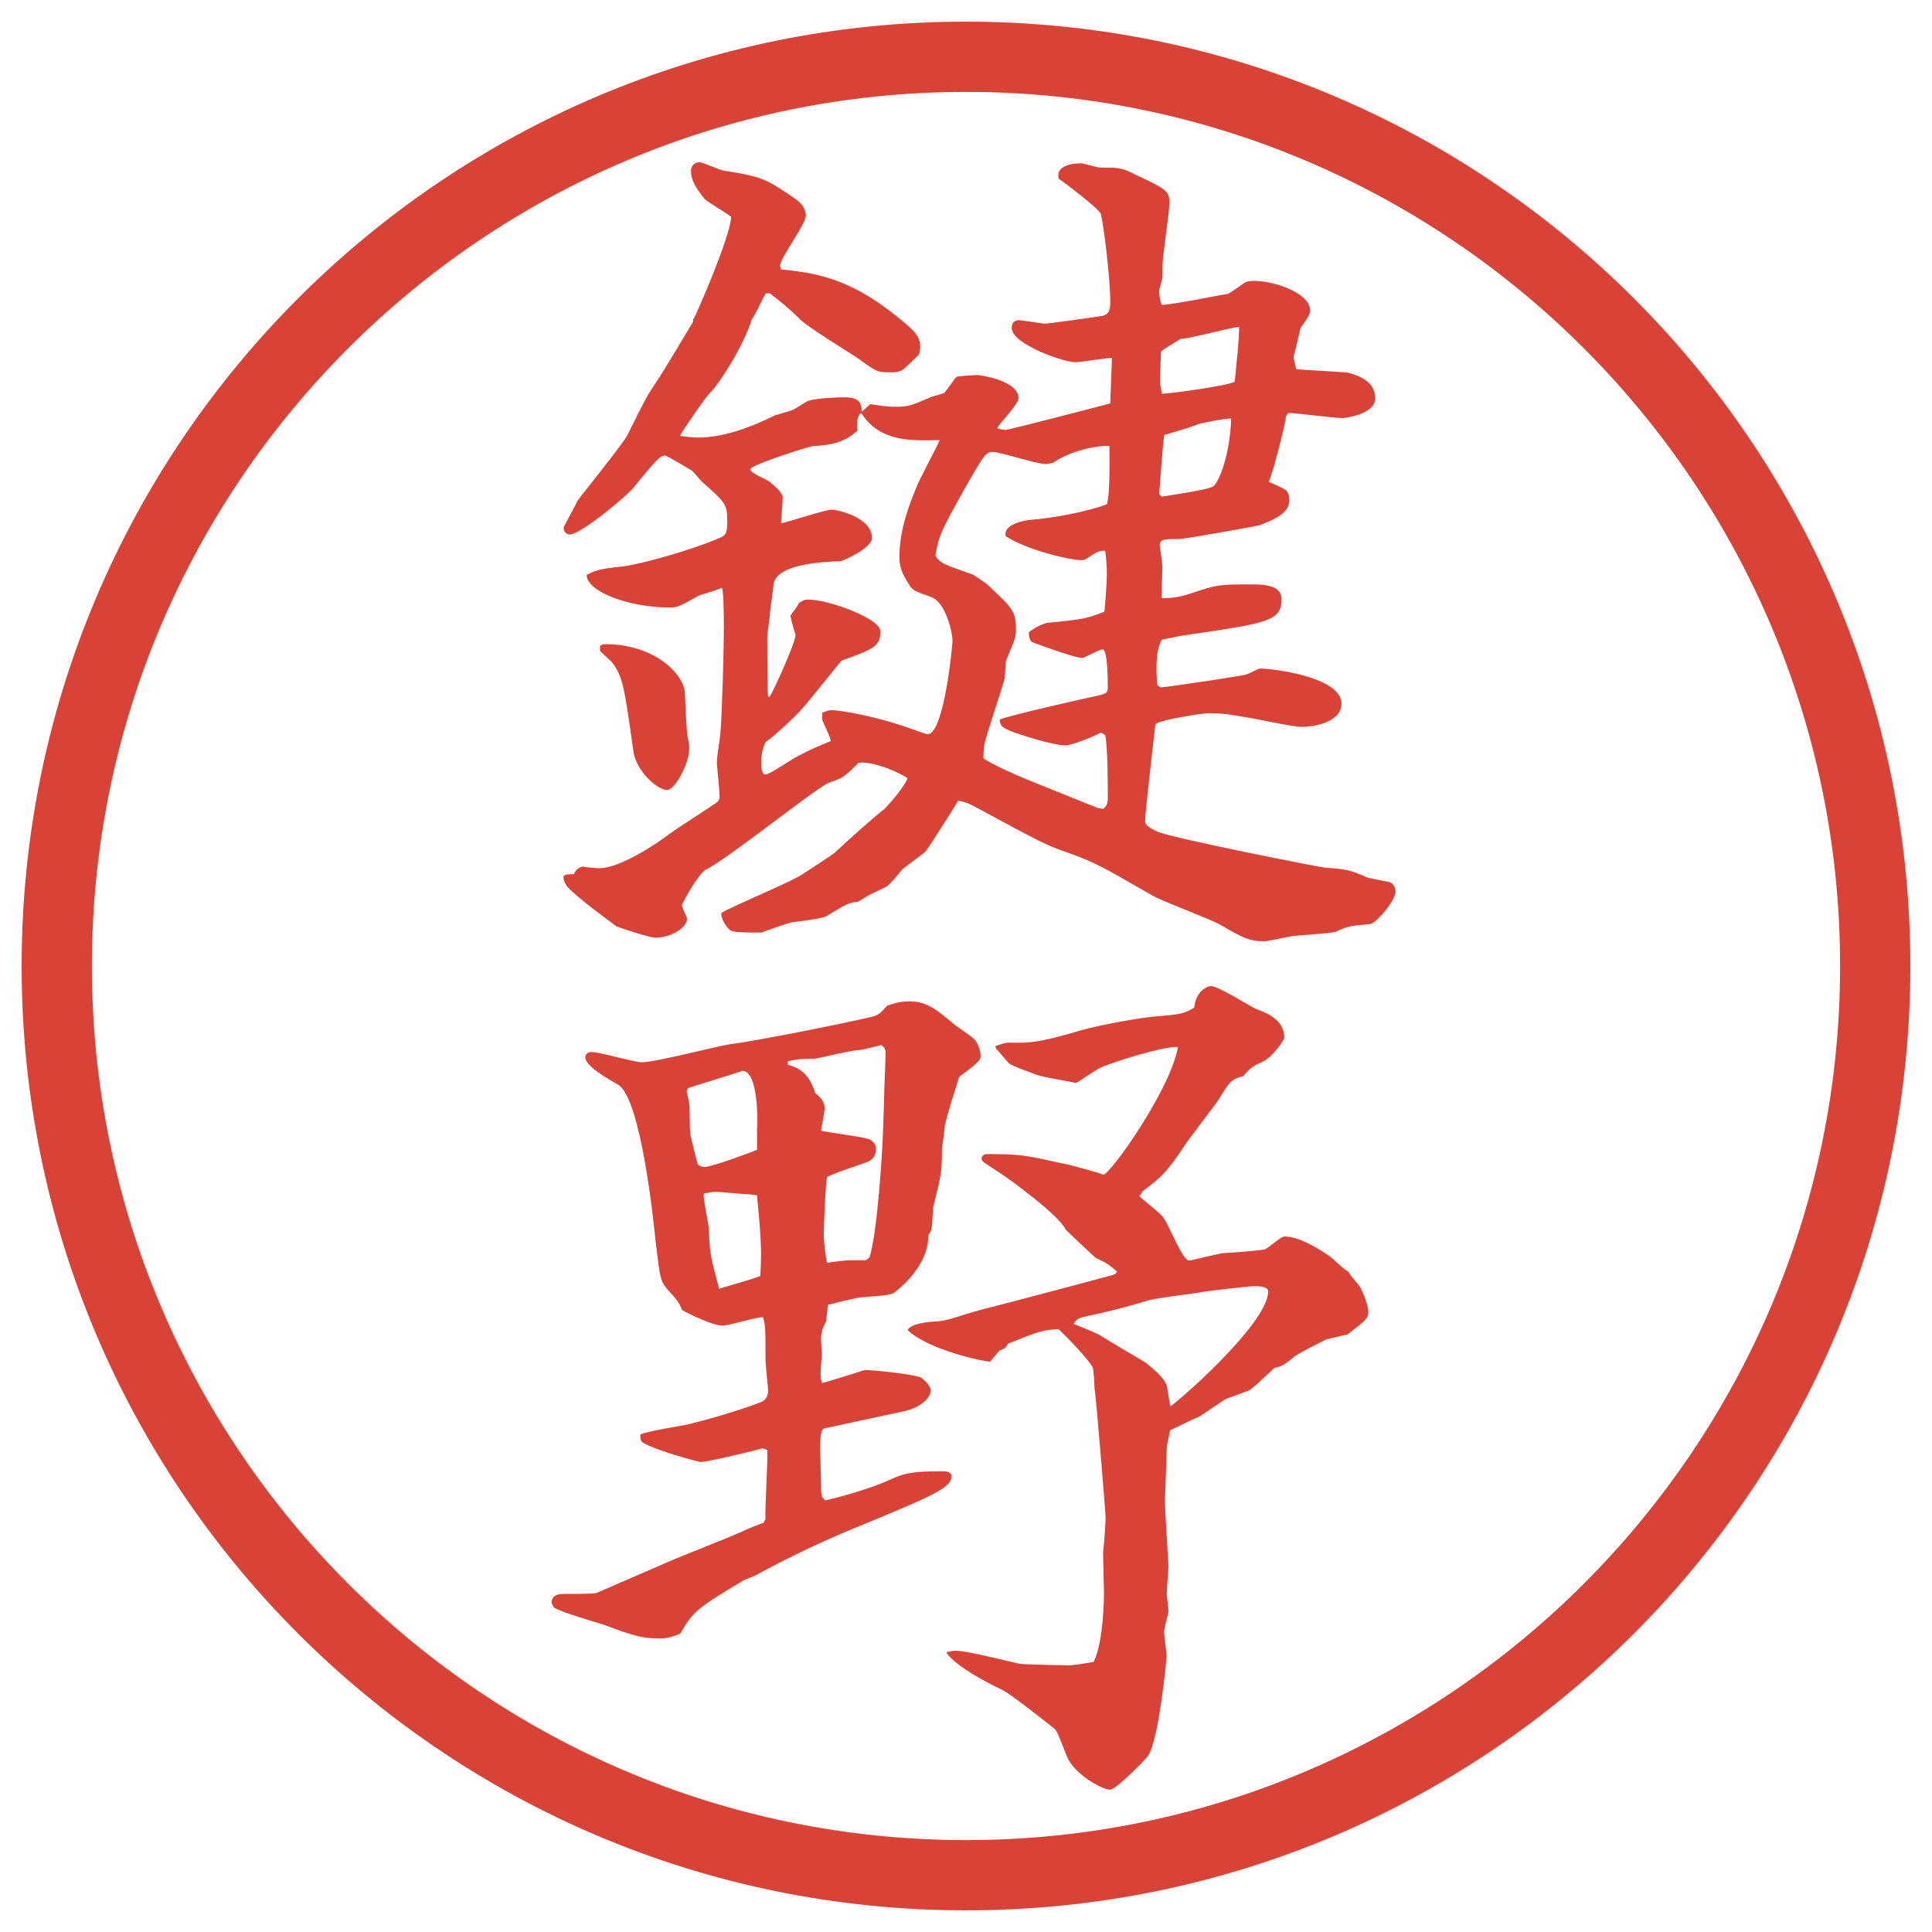
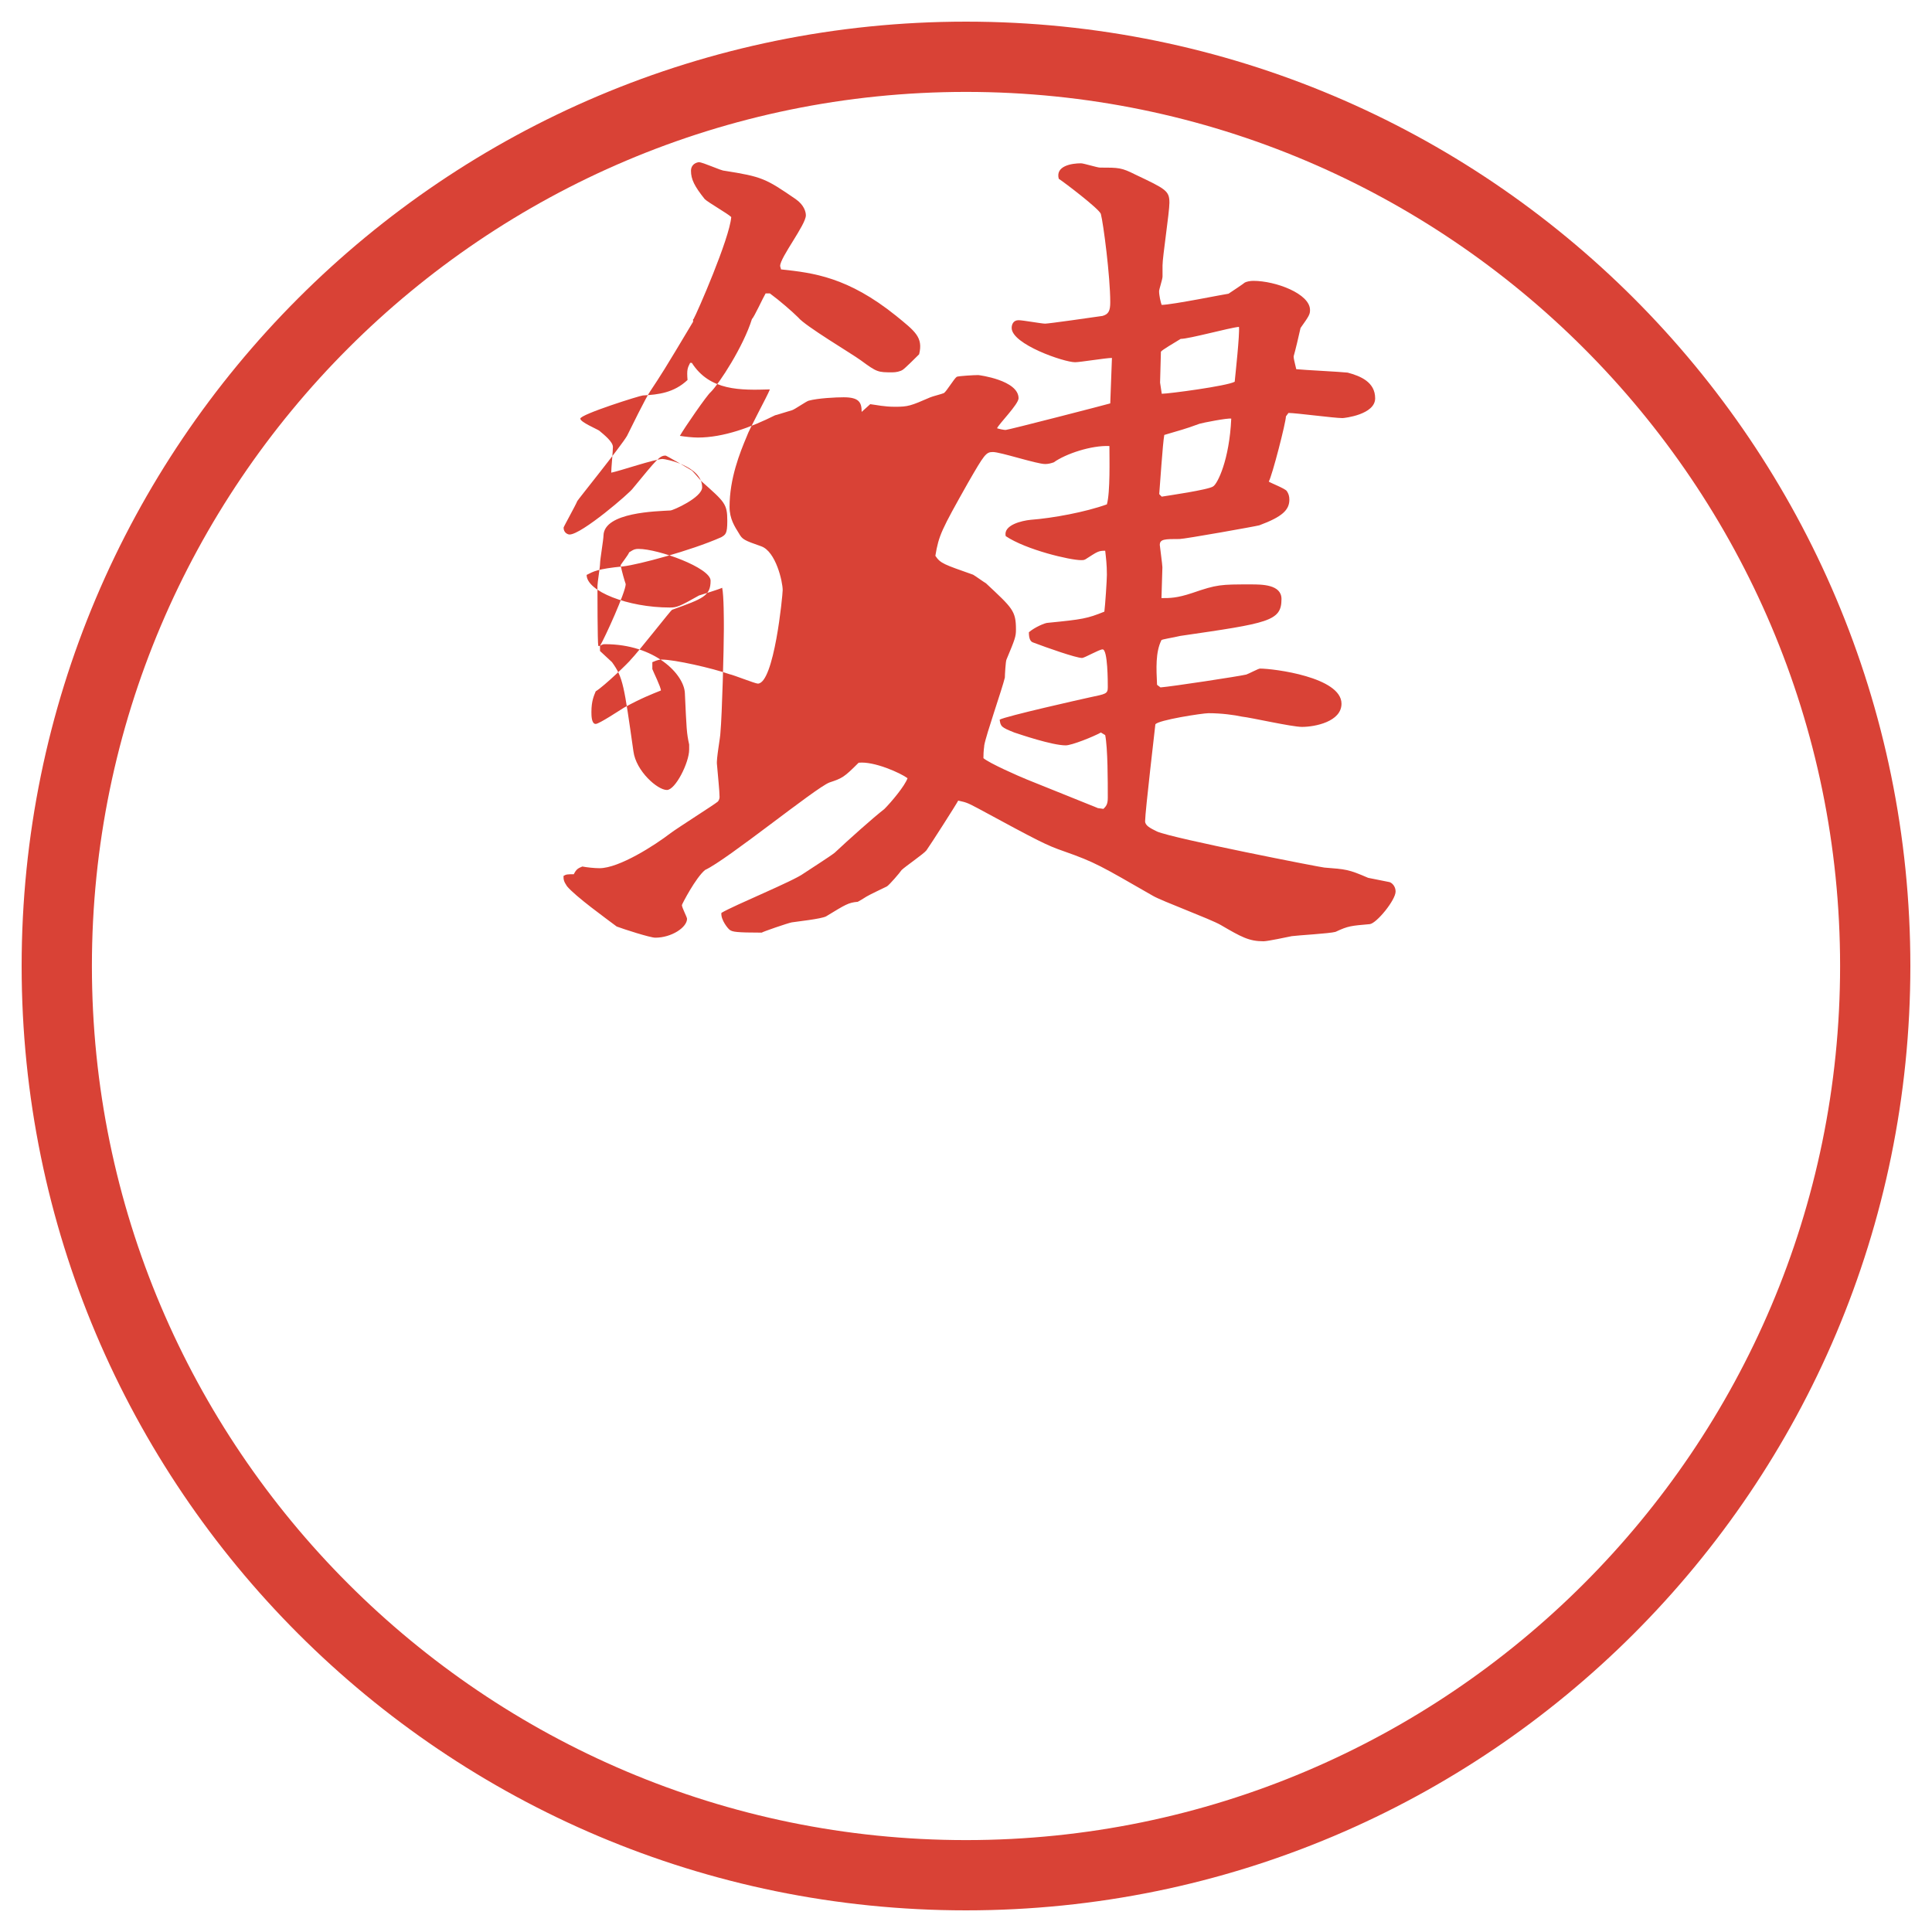
<svg xmlns="http://www.w3.org/2000/svg" id="_レイヤー_1" data-name="レイヤー 1" version="1.1" viewBox="0 0 27.496 27.496">
  <g id="_楕円形_1" data-name="楕円形 1">
    <path d="M13.748,1.308c6.859,0,12.44,5.581,12.44,12.44s-5.581,12.44-12.44,12.44S1.308,20.607,1.308,13.748,6.889,1.308,13.748,1.308M13.748.308C6.325.308.308,6.325.308,13.748s6.017,13.44,13.44,13.44,13.44-6.017,13.44-13.44S21.171.308,13.748.308h0Z" fill="#d94236" stroke-width="0" />
  </g>
  <g>
-     <path d="M9.87,4.542c.049-.085.513-1.147.537-1.453-.049-.049-.33-.208-.378-.256-.146-.183-.195-.281-.195-.403,0-.061.037-.11.11-.122.061,0,.317.122.366.122.537.085.586.11,1.013.403.122.085.146.183.146.232,0,.134-.366.598-.366.72,0,.012.012.037.012.049.464.049.952.11,1.636.659.269.22.391.305.33.549-.037.037-.195.195-.232.22s-.098.037-.146.037c-.208,0-.22,0-.452-.171-.134-.098-.793-.488-.891-.61-.085-.085-.269-.244-.403-.342h-.061c-.037.061-.159.33-.195.366-.122.391-.464.916-.586,1.038-.049.037-.378.513-.439.623.073.012.183.024.256.024.366,0,.757-.146,1.099-.317.012,0,.159-.049.244-.073.037-.012.195-.122.232-.134.134-.037.391-.049.5-.049.22,0,.256.073.256.208l.122-.11c.098.012.195.037.354.037.183,0,.22-.012.5-.134.024-.012.171-.049.195-.061.037-.024.146-.208.183-.232.037-.012.244-.024.305-.024.012,0,.574.073.574.33,0,.085-.281.366-.306.427.036.012.098.024.122.024.037,0,1.453-.366,1.489-.378l.024-.647c-.086,0-.451.061-.525.061-.158,0-.902-.256-.902-.488,0-.049.023-.11.098-.11.061,0,.329.049.378.049s.647-.085.817-.11c.086-.024.11-.073.11-.195,0-.366-.098-1.123-.134-1.257-.025-.073-.525-.452-.599-.5-.049-.183.183-.22.317-.22.037,0,.232.061.269.061.269,0,.306,0,.501.098.439.208.488.232.488.403,0,.134-.098.769-.098.891v.159c0,.037-.049.183-.049.208,0,.061.023.159.036.195.146,0,.928-.159.952-.159.037-.024.22-.146.232-.159.023-.012.072-.024.121-.024.318,0,.807.183.807.415,0,.061-.013.085-.135.256-.024.11-.073.317-.098.403,0,.037.012.073.037.183.109.012.635.037.732.049.183.049.391.134.391.366s-.439.281-.465.281c-.121,0-.658-.073-.769-.073l-.036.049c0,.085-.195.842-.244.928.036.024.231.098.256.134s.037.073.037.122c0,.146-.098.244-.428.366-.037.012-1.062.195-1.135.195-.208,0-.281,0-.281.085,0,.012.037.281.037.317,0,.061-.013.378-.013.439.122,0,.22,0,.439-.073.354-.122.403-.122.83-.122.159,0,.439,0,.439.208,0,.317-.183.342-1.44.525-.098.024-.269.049-.269.061-.085.171-.073.403-.062.635l.049.037c.159-.012,1.123-.159,1.221-.183.037-.012.172-.085.195-.085.195,0,1.16.122,1.16.5,0,.256-.379.33-.562.33-.146,0-.732-.134-.854-.146-.109-.024-.293-.049-.477-.049-.085,0-.72.098-.756.159,0,.012-.146,1.245-.146,1.379,0,.061.072.098.17.146.221.098,2.344.513,2.381.513.305.024.342.024.623.146.049.012.256.049.305.061.037.012.086.061.086.134,0,.122-.27.452-.367.464-.268.024-.305.024-.488.11-.085.024-.537.049-.622.061-.062.012-.342.073-.403.073-.207,0-.316-.061-.609-.232-.146-.085-.843-.342-.965-.415-.744-.427-.818-.476-1.27-.635-.244-.085-.341-.134-1.22-.61-.159-.085-.171-.085-.281-.11-.024.049-.391.623-.452.708-.037.049-.305.232-.354.281-.024.037-.171.208-.208.232-.049.024-.256.122-.293.146s-.098.061-.122.073c-.134.012-.171.037-.452.208-.073.037-.415.073-.488.085-.061.012-.415.134-.427.146-.366,0-.415-.012-.452-.037-.024-.012-.134-.146-.122-.244.183-.11,1.025-.452,1.172-.562.073-.049.378-.244.439-.293.195-.183.549-.5.708-.623.098-.098.293-.33.33-.439-.098-.073-.476-.244-.696-.22-.208.208-.232.22-.415.281-.195.073-1.453,1.099-1.77,1.245-.134.11-.33.488-.33.5,0,.037.073.171.073.195,0,.122-.22.269-.452.269-.073,0-.452-.122-.549-.159-.146-.11-.586-.427-.708-.574-.049-.073-.049-.098-.049-.146.037-.024.061-.024.146-.024.037-.073.061-.085.122-.11.061.012.171.024.244.024.281,0,.793-.33,1.013-.5.098-.073.635-.415.659-.439.024-.012.037-.049.037-.073,0-.085-.024-.305-.037-.464-.012-.073.049-.391.049-.452.024-.256.049-1.208.049-1.477,0-.122,0-.476-.024-.586-.049.024-.293.098-.33.11-.281.159-.317.171-.415.171-.598,0-1.184-.232-1.184-.464.098-.049.146-.085.525-.122.208-.024.952-.22,1.392-.415.061-.037.085-.049.085-.232,0-.244-.037-.269-.366-.562-.024-.024-.122-.146-.146-.159-.037-.024-.354-.208-.366-.208-.085,0-.122.049-.464.464-.037.061-.732.659-.903.659-.024,0-.085-.024-.085-.098,0-.012.171-.317.195-.378.012-.024.623-.781.708-.928.049-.098.269-.549.33-.635.146-.22.195-.293.61-.989v-.037ZM8.539,9.192c.037-.024.049-.024.073-.024.708,0,1.123.427,1.135.696.024.513.024.562.061.732v.073c0,.183-.195.574-.317.574-.134,0-.439-.269-.476-.549-.134-.94-.146-1.05-.305-1.27l-.171-.159v-.073ZM10.956,9.913c.073-.122.366-.769.366-.879-.024-.073-.049-.159-.073-.269.012-.024.11-.146.122-.183.073-.049.098-.049.134-.049.281,0,1.025.269,1.025.452,0,.22-.11.256-.549.415-.012,0-.488.61-.586.708-.012.024-.378.378-.5.452-.024.061-.061.134-.061.293,0,.049,0,.171.061.171.049,0,.342-.195.403-.232.244-.134.403-.195.525-.244,0-.049-.11-.269-.122-.305v-.098c.085-.037.11-.037.134-.037.183,0,.72.122.964.208.061.012.366.134.403.134.232,0,.354-1.257.354-1.331,0-.122-.098-.549-.305-.623-.244-.085-.269-.098-.317-.183-.061-.098-.134-.208-.134-.378,0-.403.146-.769.244-1.001.037-.11.293-.574.33-.671-.415.012-.854.024-1.111-.378h-.024c-.037.073-.049.098-.037.244-.195.183-.415.208-.635.22-.037,0-.891.269-.891.33,0,.049.232.146.269.171.073.061.195.159.195.232,0,.061-.024.305-.024.366.122-.024.623-.195.732-.195.037,0,.562.098.562.403,0,.146-.415.33-.452.33-.195.012-.94.024-.952.354,0,.061-.049.342-.049.403,0,.049-.037.269-.037.317s0,.818.012.854h.024ZM15.619,11.5l.085.012c.036-.037.062-.061.062-.159,0-.232,0-.708-.037-.891l-.061-.037c-.11.061-.416.183-.501.183-.195,0-.659-.159-.732-.183-.183-.073-.195-.085-.208-.183.086-.049,1.171-.293,1.282-.317.231-.049.257-.049.257-.146,0-.073,0-.537-.074-.537-.049,0-.256.122-.293.122-.085,0-.5-.146-.695-.22-.037-.012-.061-.049-.061-.146.085-.073.231-.134.268-.134.5-.049.562-.061.806-.159.012-.085.036-.452.036-.525,0-.146-.013-.244-.024-.342-.098,0-.109.012-.281.122-.023.012-.036.012-.061.012-.158,0-.781-.146-1.074-.342-.037-.159.232-.22.354-.232.318-.024.781-.11,1.086-.22.049-.171.036-.659.036-.83-.256-.012-.622.11-.792.232-.037.012-.073.024-.122.024-.122,0-.635-.171-.745-.171-.098,0-.122.037-.354.439-.378.671-.415.745-.464,1.038.073.11.122.122.537.269.024.012.159.11.183.122.378.354.427.391.427.659,0,.098-.012.134-.135.427-.012.024-.023.22-.023.256-.037.159-.269.818-.293.964,0,.024-.012.061-.012.183.085.073.501.256.622.305l1.001.403ZM16.534,7.068c.073-.012.671-.098.732-.146.062-.037.231-.378.257-.964-.049-.012-.416.061-.452.073-.231.085-.257.085-.501.159-.023.122-.061.72-.072.842l.036.037ZM16.534,5.604c.098,0,.928-.11,1.038-.171.012-.122.072-.671.061-.781-.135.012-.708.171-.83.171-.098.061-.269.159-.281.183l-.012.439.024.159Z" fill="#d94236" stroke-width="0" />
-     <path d="M10.895,21.625c-.012-.159.037-.855.024-.989l-.061-.024c-.085.024-.781.195-.891.195-.012,0-.586-.146-.806-.269-.037-.024-.049-.036-.049-.122.098-.049.586-.122.684-.146.305-.073.757-.207,1.038-.317.049-.024.098-.062.098-.171,0-.012-.037-.379-.037-.402,0-.465,0-.514-.037-.635-.098,0-.488.121-.574.121-.134,0-.439-.146-.574-.219-.049-.11-.061-.135-.22-.306-.098-.122-.098-.171-.159-.671-.024-.244-.208-2.051-.537-2.234-.122-.073-.464-.256-.464-.391,0-.049.049-.073.085-.073.122,0,.61.146.72.146.195,0,1.074-.231,1.257-.257.403-.049,1.831-.341,2.014-.39.098-.024.122-.049.22-.159.085-.024.159-.061.317-.061.244,0,.391.122.61.305.049.049.305.207.33.256.049.062.073.159.073.221,0,.061-.073.121-.305.293-.024.085-.208.635-.208.732,0,.049-.037.256-.037.293,0,.329-.012.378-.122.817-.012.062-.012.306-.037.354-.012.023-.024.036-.037.061.012.439-.439.781-.488.818-.049.023-.085.036-.452.061-.049,0-.256.049-.488.109l-.024.232c-.049.098-.073.146-.073.269,0,.036.012.195.012.208-.024.28-.024.316,0,.402.037,0,.525-.158.61-.184.122,0,.72.062.806.11.061.049.134.122.134.183,0,.098-.146.244-.378.293l-1.135.244c-.061.013-.061.172-.061.306,0,.073.012.415.012.488,0,.146,0,.183.061.231.171-.036.659-.17.916-.293.22-.098.317-.121.757-.121.061,0,.122.012.122.072,0,.159-.244.27-1.343.721-.476.195-.94.415-1.392.659-.024.024-.195.085-.22.098-.696.415-.72.452-.903.757-.037.024-.183.073-.269.073-.256,0-.366-.024-.818-.195-.11-.036-.623-.183-.708-.244-.024-.024-.037-.062-.037-.073,0-.098.085-.122.159-.122.037,0,.439,0,.476-.013l1.099-.476c.146-.062.793-.317.928-.378.183-.086.256-.11.354-.146l.024-.049ZM10.773,16.082c.012-.098.024-.842-.208-.842-.098.037-.586.184-.769.244-.012.012-.024.037-.024.049s.012.037.037.171c.012.062,0,.415.024.476.012.062.085.354.098.391.024.025.061.037.098.037.11,0,.72-.232.745-.244v-.281ZM10.822,18.158c.012-.306.024-.416-.049-1.148-.024,0-.085-.012-.11-.012-.073,0-.415-.037-.488-.037-.037,0-.146.025-.159.025-.012.085.073.439.073.512.012.342.024.391.146.843.073-.024.513-.146.586-.183ZM12.372,17.901c.122-.354.195-1.685.195-1.807l.012-.342c0-.122.024-.684.024-.757,0-.061-.012-.086-.061-.122-.049.013-.281.073-.33.073-.098,0-.525.109-.623.122-.244,0-.256.013-.378.036v.049c.122.037.293.086.391.403.061.049.134.11.134.22,0,.061-.049.269-.049.317.11.024.562.085.647.11.012,0,.134.036.134.146,0,.085-.037.146-.11.183-.098.036-.513.171-.586.22-.024.086-.049.721-.049.842,0,.025.024.306.049.379.049-.012.269-.037.305-.037h.244l.049-.036ZM15.899,18.097c-.134-.11-.146-.122-.306-.195-.134-.122-.329-.306-.427-.403-.085-.195-.781-.707-.952-.817-.22-.146-.244-.146-.244-.195,0-.024.024-.062.073-.062.476,0,.537.013,1.086.135.036,0,.488.122.573.158.098,0,.964-1.221,1.062-1.818-.219-.012-.977.232-1.123.305-.049.025-.28.184-.329.208-.085-.024-.5-.085-.573-.122-.062-.024-.342-.122-.379-.158-.037-.037-.158-.184-.183-.208l-.012-.036c.037-.013.135-.049.171-.049.329,0,.415.012,1.074-.184.22-.061.843-.183,1.099-.195.281-.024.354-.037.488-.122.024-.244.195-.305.232-.305.121,0,.561.293.658.33s.391.134.391.402c0,.037-.17.281-.305.342-.158.074-.171.086-.281.208-.183.049-.195.085-.354.342-.024.036-.366.488-.439.586-.305.464-.379.513-.635.708l-.049.073c.049.049.305.244.342.306.073.085.269.609.366.609.036,0,.439-.109.524-.109.049,0,.403-.024.55-.049.049-.012.231-.184.28-.184.184,0,.416.123.647.281.049.037.22.207.269.22.012.049.158.195.171.231.024.049.11.232.11.342,0,.086-.025.11-.293.318l-.306.072c-.073.037-.391.195-.452.244-.109.086-.17.146-.28.159-.062.049-.317.306-.378.329-.049.013-.257.098-.306.11-.036.013-.329.22-.391.257-.062.023-.366.17-.415.195-.037.195-.049.207-.049.28,0,.11-.024.635-.024.732,0,.146.049.866.049.928,0,.073-.024.306-.024.391,0,.024.024.195.024.244,0,.036-.062.244-.062.293s.037.317.037.342-.109,1.208-.269,1.429c-.036.049-.452.476-.537.476-.122,0-.513-.231-.61-.464-.135-.342-.146-.379-.195-.415-.109-.085-.598-.476-.721-.537-.28-.134-.683-.354-.805-.537.073-.024.098-.024.146-.024.146,0,.769.158.891.184.049.012.659.023.695.023.11,0,.281-.036.367-.049.146-.305.146-.964.146-.988s-.013-.488-.013-.574c.013-.085.036-.427.036-.5,0-.037-.134-1.709-.158-1.831,0-.049-.012-.257-.024-.293-.024-.062-.244-.317-.488-.55-.219.013-.268.025-.719.208-.037.062-.049.073-.123.098l-.134.159c-.342-.049-.952-.232-1.172-.452.049-.098.33-.122.427-.122.195-.024.232-.061.635-.171.11-.024,1.818-.476,1.892-.501l.024-.036ZM15.668,19.012c.098.062.549.33.635.379.072.061.28.22.305.342.012.049.037.244.049.281.061-.025,1.392-1.172,1.392-1.637,0-.072-.146-.072-.208-.072-.061,0-.695.072-.744.085-.122.024-.672.085-.77.122-.329.098-.561.158-.915.232-.085.023-.098.049-.134.098.061.023.342.134.391.17Z" fill="#d94236" stroke-width="0" />
+     <path d="M9.87,4.542c.049-.085.513-1.147.537-1.453-.049-.049-.33-.208-.378-.256-.146-.183-.195-.281-.195-.403,0-.061.037-.11.11-.122.061,0,.317.122.366.122.537.085.586.11,1.013.403.122.085.146.183.146.232,0,.134-.366.598-.366.72,0,.012.012.037.012.049.464.049.952.11,1.636.659.269.22.391.305.33.549-.037.037-.195.195-.232.22s-.098.037-.146.037c-.208,0-.22,0-.452-.171-.134-.098-.793-.488-.891-.61-.085-.085-.269-.244-.403-.342h-.061c-.037.061-.159.33-.195.366-.122.391-.464.916-.586,1.038-.049.037-.378.513-.439.623.073.012.183.024.256.024.366,0,.757-.146,1.099-.317.012,0,.159-.049.244-.073.037-.012.195-.122.232-.134.134-.037.391-.049.5-.049.22,0,.256.073.256.208l.122-.11c.098.012.195.037.354.037.183,0,.22-.012.5-.134.024-.012.171-.049.195-.061.037-.024.146-.208.183-.232.037-.012.244-.024.305-.024.012,0,.574.073.574.33,0,.085-.281.366-.306.427.036.012.098.024.122.024.037,0,1.453-.366,1.489-.378l.024-.647c-.086,0-.451.061-.525.061-.158,0-.902-.256-.902-.488,0-.049.023-.11.098-.11.061,0,.329.049.378.049s.647-.085.817-.11c.086-.024.11-.073.11-.195,0-.366-.098-1.123-.134-1.257-.025-.073-.525-.452-.599-.5-.049-.183.183-.22.317-.22.037,0,.232.061.269.061.269,0,.306,0,.501.098.439.208.488.232.488.403,0,.134-.098.769-.098.891v.159c0,.037-.049.183-.049.208,0,.061.023.159.036.195.146,0,.928-.159.952-.159.037-.024.22-.146.232-.159.023-.012.072-.024.121-.024.318,0,.807.183.807.415,0,.061-.013.085-.135.256-.024.11-.073.317-.098.403,0,.037.012.073.037.183.109.012.635.037.732.049.183.049.391.134.391.366s-.439.281-.465.281c-.121,0-.658-.073-.769-.073l-.036.049c0,.085-.195.842-.244.928.036.024.231.098.256.134s.037.073.037.122c0,.146-.098.244-.428.366-.037.012-1.062.195-1.135.195-.208,0-.281,0-.281.085,0,.012.037.281.037.317,0,.061-.013.378-.013.439.122,0,.22,0,.439-.073.354-.122.403-.122.83-.122.159,0,.439,0,.439.208,0,.317-.183.342-1.44.525-.098.024-.269.049-.269.061-.085.171-.073.403-.062.635l.049.037c.159-.012,1.123-.159,1.221-.183.037-.012.172-.085.195-.085.195,0,1.16.122,1.16.5,0,.256-.379.33-.562.33-.146,0-.732-.134-.854-.146-.109-.024-.293-.049-.477-.049-.085,0-.72.098-.756.159,0,.012-.146,1.245-.146,1.379,0,.061.072.098.17.146.221.098,2.344.513,2.381.513.305.024.342.024.623.146.049.012.256.049.305.061.037.012.086.061.086.134,0,.122-.27.452-.367.464-.268.024-.305.024-.488.11-.085.024-.537.049-.622.061-.062.012-.342.073-.403.073-.207,0-.316-.061-.609-.232-.146-.085-.843-.342-.965-.415-.744-.427-.818-.476-1.27-.635-.244-.085-.341-.134-1.22-.61-.159-.085-.171-.085-.281-.11-.024.049-.391.623-.452.708-.037.049-.305.232-.354.281-.024.037-.171.208-.208.232-.049.024-.256.122-.293.146s-.098.061-.122.073c-.134.012-.171.037-.452.208-.073.037-.415.073-.488.085-.061.012-.415.134-.427.146-.366,0-.415-.012-.452-.037-.024-.012-.134-.146-.122-.244.183-.11,1.025-.452,1.172-.562.073-.049.378-.244.439-.293.195-.183.549-.5.708-.623.098-.098.293-.33.33-.439-.098-.073-.476-.244-.696-.22-.208.208-.232.22-.415.281-.195.073-1.453,1.099-1.77,1.245-.134.11-.33.488-.33.5,0,.037.073.171.073.195,0,.122-.22.269-.452.269-.073,0-.452-.122-.549-.159-.146-.11-.586-.427-.708-.574-.049-.073-.049-.098-.049-.146.037-.024.061-.024.146-.024.037-.073.061-.085.122-.11.061.012.171.024.244.024.281,0,.793-.33,1.013-.5.098-.073.635-.415.659-.439.024-.012.037-.049.037-.073,0-.085-.024-.305-.037-.464-.012-.073.049-.391.049-.452.024-.256.049-1.208.049-1.477,0-.122,0-.476-.024-.586-.049.024-.293.098-.33.11-.281.159-.317.171-.415.171-.598,0-1.184-.232-1.184-.464.098-.049.146-.085.525-.122.208-.024.952-.22,1.392-.415.061-.037.085-.049.085-.232,0-.244-.037-.269-.366-.562-.024-.024-.122-.146-.146-.159-.037-.024-.354-.208-.366-.208-.085,0-.122.049-.464.464-.037.061-.732.659-.903.659-.024,0-.085-.024-.085-.098,0-.012.171-.317.195-.378.012-.024.623-.781.708-.928.049-.098.269-.549.33-.635.146-.22.195-.293.61-.989v-.037ZM8.539,9.192c.037-.024.049-.024.073-.024.708,0,1.123.427,1.135.696.024.513.024.562.061.732v.073c0,.183-.195.574-.317.574-.134,0-.439-.269-.476-.549-.134-.94-.146-1.05-.305-1.27l-.171-.159v-.073Zc.073-.122.366-.769.366-.879-.024-.073-.049-.159-.073-.269.012-.024.11-.146.122-.183.073-.049.098-.049.134-.049.281,0,1.025.269,1.025.452,0,.22-.11.256-.549.415-.012,0-.488.61-.586.708-.012.024-.378.378-.5.452-.024.061-.061.134-.061.293,0,.049,0,.171.061.171.049,0,.342-.195.403-.232.244-.134.403-.195.525-.244,0-.049-.11-.269-.122-.305v-.098c.085-.037.11-.037.134-.037.183,0,.72.122.964.208.061.012.366.134.403.134.232,0,.354-1.257.354-1.331,0-.122-.098-.549-.305-.623-.244-.085-.269-.098-.317-.183-.061-.098-.134-.208-.134-.378,0-.403.146-.769.244-1.001.037-.11.293-.574.33-.671-.415.012-.854.024-1.111-.378h-.024c-.037.073-.049.098-.037.244-.195.183-.415.208-.635.22-.037,0-.891.269-.891.33,0,.049.232.146.269.171.073.061.195.159.195.232,0,.061-.024.305-.024.366.122-.024.623-.195.732-.195.037,0,.562.098.562.403,0,.146-.415.33-.452.33-.195.012-.94.024-.952.354,0,.061-.049.342-.049.403,0,.049-.037.269-.037.317s0,.818.012.854h.024ZM15.619,11.5l.085.012c.036-.037.062-.061.062-.159,0-.232,0-.708-.037-.891l-.061-.037c-.11.061-.416.183-.501.183-.195,0-.659-.159-.732-.183-.183-.073-.195-.085-.208-.183.086-.049,1.171-.293,1.282-.317.231-.049.257-.049.257-.146,0-.073,0-.537-.074-.537-.049,0-.256.122-.293.122-.085,0-.5-.146-.695-.22-.037-.012-.061-.049-.061-.146.085-.073.231-.134.268-.134.5-.049.562-.061.806-.159.012-.085.036-.452.036-.525,0-.146-.013-.244-.024-.342-.098,0-.109.012-.281.122-.023.012-.036.012-.061.012-.158,0-.781-.146-1.074-.342-.037-.159.232-.22.354-.232.318-.024.781-.11,1.086-.22.049-.171.036-.659.036-.83-.256-.012-.622.11-.792.232-.037.012-.073.024-.122.024-.122,0-.635-.171-.745-.171-.098,0-.122.037-.354.439-.378.671-.415.745-.464,1.038.073.11.122.122.537.269.024.012.159.11.183.122.378.354.427.391.427.659,0,.098-.012.134-.135.427-.012.024-.023.22-.023.256-.037.159-.269.818-.293.964,0,.024-.012.061-.012.183.085.073.501.256.622.305l1.001.403ZM16.534,7.068c.073-.012.671-.098.732-.146.062-.037.231-.378.257-.964-.049-.012-.416.061-.452.073-.231.085-.257.085-.501.159-.023.122-.061.72-.072.842l.036.037ZM16.534,5.604c.098,0,.928-.11,1.038-.171.012-.122.072-.671.061-.781-.135.012-.708.171-.83.171-.098.061-.269.159-.281.183l-.012.439.024.159Z" fill="#d94236" stroke-width="0" />
  </g>
</svg>